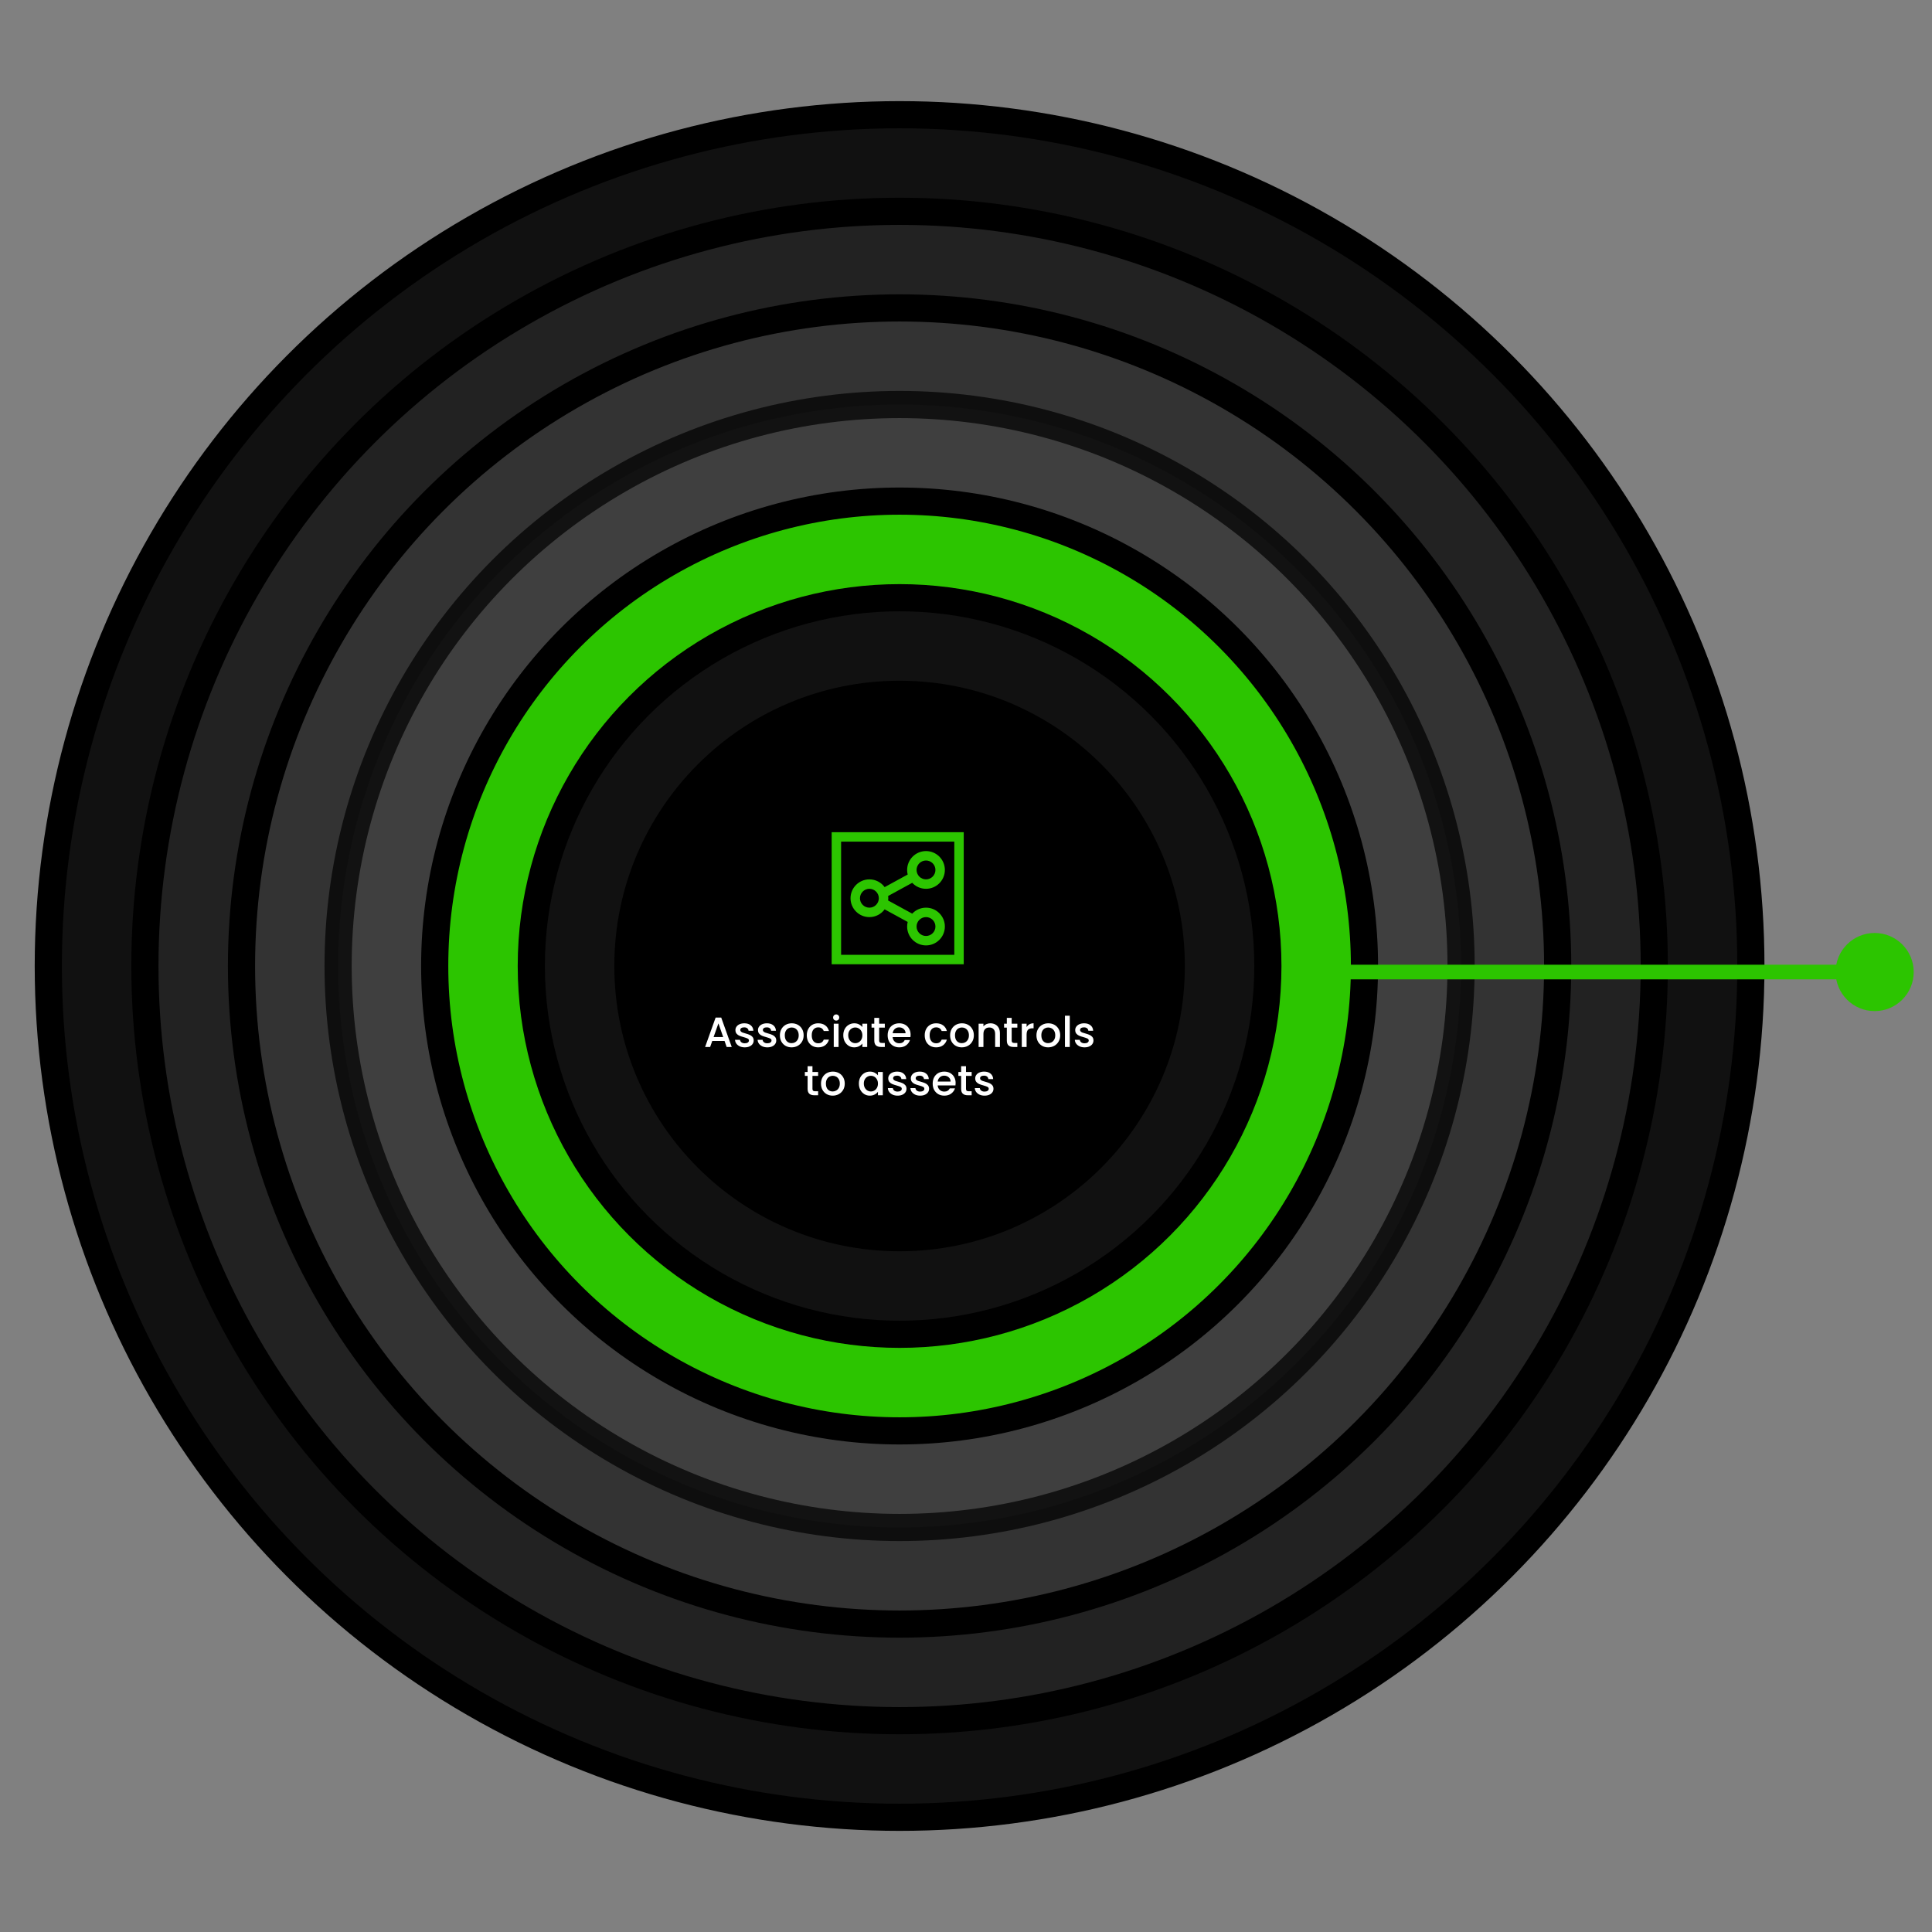
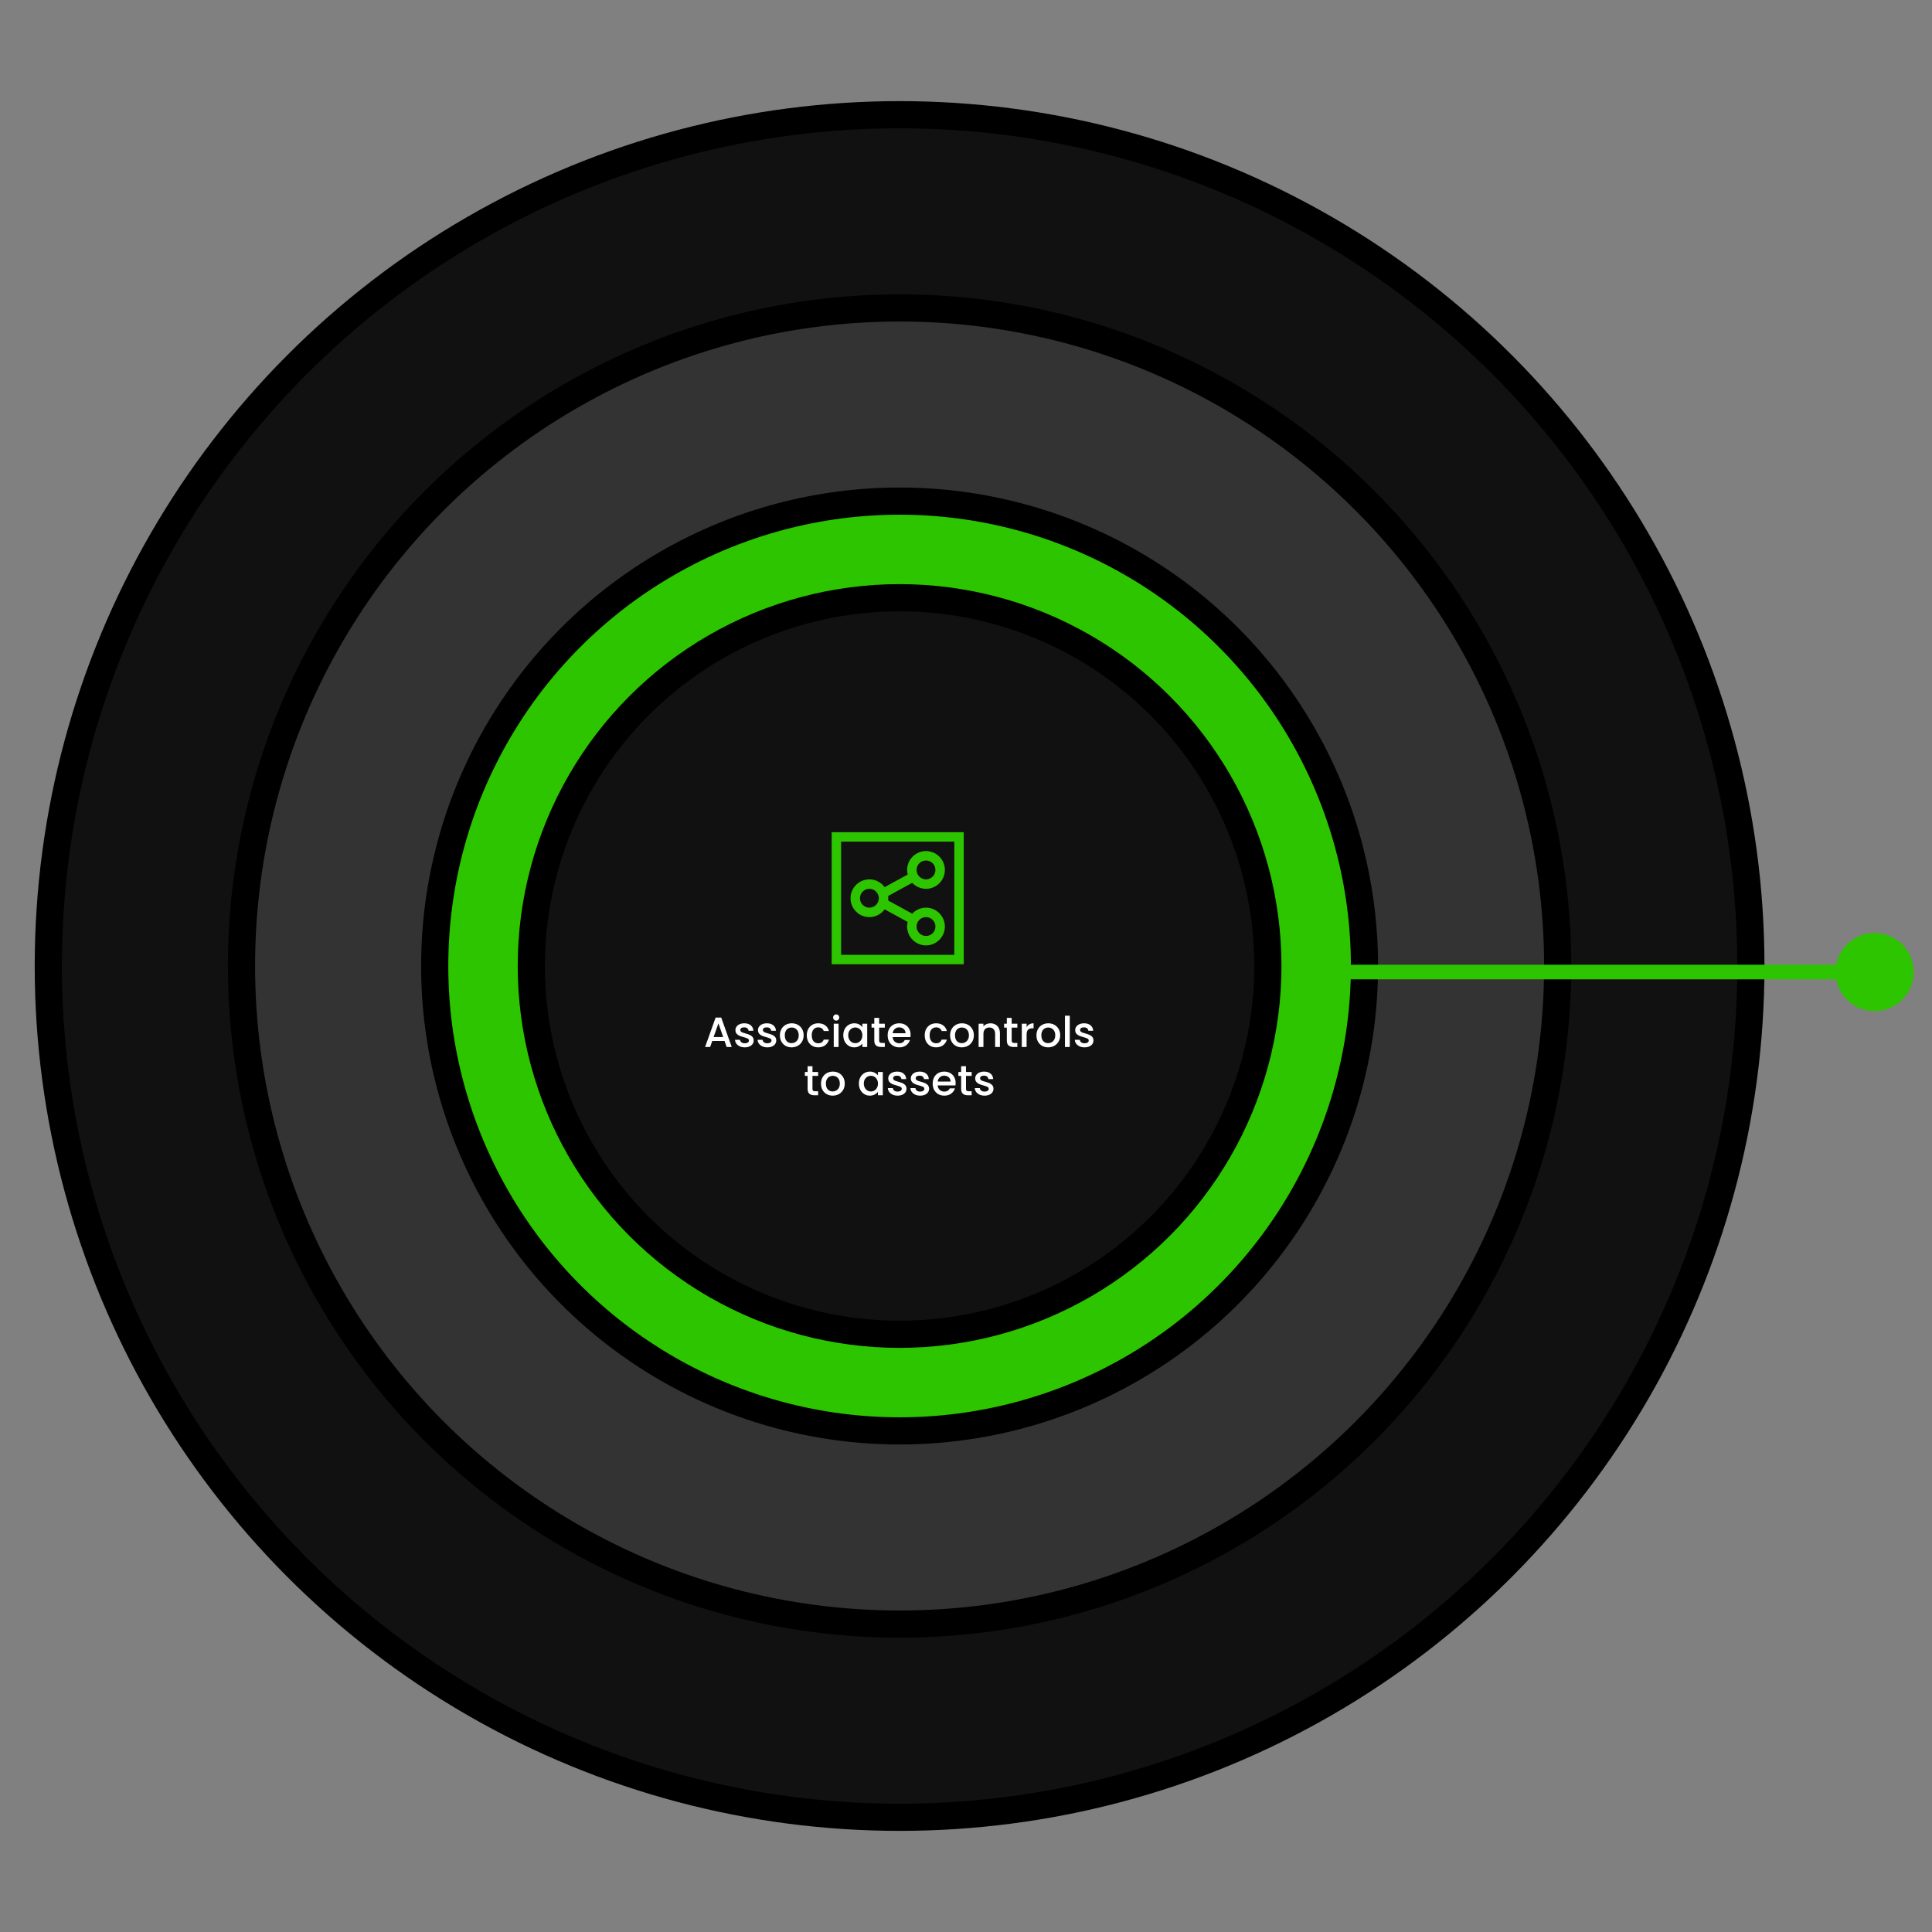
<svg xmlns="http://www.w3.org/2000/svg" width="640" height="640" viewBox="0 0 640 640" fill="none">
  <rect x="0" y="0" width="640" height="640" fill="#808080" stroke="none" />
  <circle cx="298" cy="320" r="282" fill="#111111" stroke="black" stroke-width="9" />
-   <circle cx="298" cy="320" r="250" fill="#222222" stroke="black" stroke-width="9" />
  <circle cx="298" cy="320" r="218" fill="#333333" stroke="black" stroke-width="9" />
-   <circle opacity="0.72" cx="298" cy="320" r="186" fill="#444444" stroke="black" stroke-width="9" />
  <circle cx="298" cy="320" r="154" fill="#2CC500" stroke="black" stroke-width="9" />
  <circle cx="298" cy="320" r="122" fill="#111111" stroke="black" stroke-width="9" />
-   <circle cx="298" cy="320" r="90" fill="black" stroke="black" stroke-width="9" />
  <path d="M278.625 278.803V316.303H316.125V278.803H278.625ZM275.5 275.678H278.625H316.125H319.25V278.803V316.303V319.428H316.125H278.625H275.5V316.303V278.803V275.678ZM306.75 291.303C307.579 291.303 308.374 290.973 308.96 290.387C309.546 289.801 309.875 289.007 309.875 288.178C309.875 287.349 309.546 286.554 308.96 285.968C308.374 285.382 307.579 285.053 306.75 285.053C305.921 285.053 305.126 285.382 304.54 285.968C303.954 286.554 303.625 287.349 303.625 288.178C303.625 289.007 303.954 289.801 304.54 290.387C305.126 290.973 305.921 291.303 306.75 291.303ZM306.75 294.428C304.953 294.428 303.322 293.666 302.189 292.445L294.211 296.801C294.24 297.045 294.26 297.299 294.26 297.553C294.26 297.807 294.24 298.061 294.211 298.305L302.189 302.66C303.322 301.439 304.953 300.678 306.75 300.678C310.197 300.678 313 303.48 313 306.928C313 310.375 310.197 313.178 306.75 313.178C303.303 313.178 300.5 310.375 300.5 306.928C300.5 306.4 300.568 305.893 300.686 305.404L293.049 301.234C291.916 302.787 290.07 303.803 288 303.803C284.553 303.803 281.75 301 281.75 297.553C281.75 294.105 284.553 291.303 288 291.303C290.07 291.303 291.916 292.318 293.049 293.871L300.686 289.701C300.559 289.213 300.5 288.705 300.5 288.178C300.5 284.73 303.303 281.928 306.75 281.928C310.197 281.928 313 284.73 313 288.178C313 291.625 310.197 294.428 306.75 294.428ZM306.75 310.053C307.579 310.053 308.374 309.723 308.96 309.137C309.546 308.551 309.875 307.757 309.875 306.928C309.875 306.099 309.546 305.304 308.96 304.718C308.374 304.132 307.579 303.803 306.75 303.803C305.921 303.803 305.126 304.132 304.54 304.718C303.954 305.304 303.625 306.099 303.625 306.928C303.625 307.757 303.954 308.551 304.54 309.137C305.126 309.723 305.921 310.053 306.75 310.053ZM291.125 297.553C291.125 296.724 290.796 295.929 290.21 295.343C289.624 294.757 288.829 294.428 288 294.428C287.171 294.428 286.376 294.757 285.79 295.343C285.204 295.929 284.875 296.724 284.875 297.553C284.875 298.382 285.204 299.176 285.79 299.762C286.376 300.348 287.171 300.678 288 300.678C288.829 300.678 289.624 300.348 290.21 299.762C290.796 299.176 291.125 298.382 291.125 297.553Z" fill="#2CC500" />
  <path d="M240.016 344.834H235.942L235.242 346.822H233.576L237.062 337.078H238.91L242.396 346.822H240.716L240.016 344.834ZM239.568 343.532L237.986 339.01L236.39 343.532H239.568ZM246.711 346.948C246.105 346.948 245.559 346.841 245.073 346.626C244.597 346.402 244.219 346.104 243.939 345.73C243.659 345.348 243.51 344.923 243.491 344.456H245.143C245.171 344.783 245.325 345.058 245.605 345.282C245.895 345.497 246.254 345.604 246.683 345.604C247.131 345.604 247.477 345.52 247.719 345.352C247.971 345.175 248.097 344.951 248.097 344.68C248.097 344.391 247.957 344.176 247.677 344.036C247.407 343.896 246.973 343.742 246.375 343.574C245.797 343.416 245.325 343.262 244.961 343.112C244.597 342.963 244.28 342.734 244.009 342.426C243.748 342.118 243.617 341.712 243.617 341.208C243.617 340.798 243.739 340.424 243.981 340.088C244.224 339.743 244.569 339.472 245.017 339.276C245.475 339.08 245.997 338.982 246.585 338.982C247.463 338.982 248.167 339.206 248.699 339.654C249.241 340.093 249.53 340.695 249.567 341.46H247.971C247.943 341.115 247.803 340.84 247.551 340.634C247.299 340.429 246.959 340.326 246.529 340.326C246.109 340.326 245.787 340.406 245.563 340.564C245.339 340.723 245.227 340.933 245.227 341.194C245.227 341.4 245.302 341.572 245.451 341.712C245.601 341.852 245.783 341.964 245.997 342.048C246.212 342.123 246.529 342.221 246.949 342.342C247.509 342.492 247.967 342.646 248.321 342.804C248.685 342.954 248.998 343.178 249.259 343.476C249.521 343.775 249.656 344.172 249.665 344.666C249.665 345.105 249.544 345.497 249.301 345.842C249.059 346.188 248.713 346.458 248.265 346.654C247.827 346.85 247.309 346.948 246.711 346.948ZM254.19 346.948C253.583 346.948 253.037 346.841 252.552 346.626C252.076 346.402 251.698 346.104 251.418 345.73C251.138 345.348 250.989 344.923 250.97 344.456H252.622C252.65 344.783 252.804 345.058 253.084 345.282C253.373 345.497 253.733 345.604 254.162 345.604C254.61 345.604 254.955 345.52 255.198 345.352C255.45 345.175 255.576 344.951 255.576 344.68C255.576 344.391 255.436 344.176 255.156 344.036C254.885 343.896 254.451 343.742 253.854 343.574C253.275 343.416 252.804 343.262 252.44 343.112C252.076 342.963 251.759 342.734 251.488 342.426C251.227 342.118 251.096 341.712 251.096 341.208C251.096 340.798 251.217 340.424 251.46 340.088C251.703 339.743 252.048 339.472 252.496 339.276C252.953 339.08 253.476 338.982 254.064 338.982C254.941 338.982 255.646 339.206 256.178 339.654C256.719 340.093 257.009 340.695 257.046 341.46H255.45C255.422 341.115 255.282 340.84 255.03 340.634C254.778 340.429 254.437 340.326 254.008 340.326C253.588 340.326 253.266 340.406 253.042 340.564C252.818 340.723 252.706 340.933 252.706 341.194C252.706 341.4 252.781 341.572 252.93 341.712C253.079 341.852 253.261 341.964 253.476 342.048C253.691 342.123 254.008 342.221 254.428 342.342C254.988 342.492 255.445 342.646 255.8 342.804C256.164 342.954 256.477 343.178 256.738 343.476C256.999 343.775 257.135 344.172 257.144 344.666C257.144 345.105 257.023 345.497 256.78 345.842C256.537 346.188 256.192 346.458 255.744 346.654C255.305 346.85 254.787 346.948 254.19 346.948ZM262.214 346.948C261.486 346.948 260.828 346.785 260.24 346.458C259.652 346.122 259.19 345.656 258.854 345.058C258.518 344.452 258.35 343.752 258.35 342.958C258.35 342.174 258.523 341.479 258.868 340.872C259.214 340.266 259.685 339.799 260.282 339.472C260.88 339.146 261.547 338.982 262.284 338.982C263.022 338.982 263.689 339.146 264.286 339.472C264.884 339.799 265.355 340.266 265.7 340.872C266.046 341.479 266.218 342.174 266.218 342.958C266.218 343.742 266.041 344.438 265.686 345.044C265.332 345.651 264.846 346.122 264.23 346.458C263.624 346.785 262.952 346.948 262.214 346.948ZM262.214 345.562C262.625 345.562 263.008 345.464 263.362 345.268C263.726 345.072 264.02 344.778 264.244 344.386C264.468 343.994 264.58 343.518 264.58 342.958C264.58 342.398 264.473 341.927 264.258 341.544C264.044 341.152 263.759 340.858 263.404 340.662C263.05 340.466 262.667 340.368 262.256 340.368C261.846 340.368 261.463 340.466 261.108 340.662C260.763 340.858 260.488 341.152 260.282 341.544C260.077 341.927 259.974 342.398 259.974 342.958C259.974 343.789 260.184 344.433 260.604 344.89C261.034 345.338 261.57 345.562 262.214 345.562ZM267.264 342.958C267.264 342.165 267.423 341.47 267.74 340.872C268.067 340.266 268.515 339.799 269.084 339.472C269.653 339.146 270.307 338.982 271.044 338.982C271.977 338.982 272.747 339.206 273.354 339.654C273.97 340.093 274.385 340.723 274.6 341.544H272.878C272.738 341.162 272.514 340.863 272.206 340.648C271.898 340.434 271.511 340.326 271.044 340.326C270.391 340.326 269.868 340.56 269.476 341.026C269.093 341.484 268.902 342.128 268.902 342.958C268.902 343.789 269.093 344.438 269.476 344.904C269.868 345.371 270.391 345.604 271.044 345.604C271.968 345.604 272.579 345.198 272.878 344.386H274.6C274.376 345.17 273.956 345.796 273.34 346.262C272.724 346.72 271.959 346.948 271.044 346.948C270.307 346.948 269.653 346.785 269.084 346.458C268.515 346.122 268.067 345.656 267.74 345.058C267.423 344.452 267.264 343.752 267.264 342.958ZM277.003 338.086C276.713 338.086 276.471 337.988 276.275 337.792C276.079 337.596 275.981 337.354 275.981 337.064C275.981 336.775 276.079 336.532 276.275 336.336C276.471 336.14 276.713 336.042 277.003 336.042C277.283 336.042 277.521 336.14 277.717 336.336C277.913 336.532 278.011 336.775 278.011 337.064C278.011 337.354 277.913 337.596 277.717 337.792C277.521 337.988 277.283 338.086 277.003 338.086ZM277.787 339.108V346.822H276.191V339.108H277.787ZM279.35 342.93C279.35 342.156 279.509 341.47 279.826 340.872C280.153 340.275 280.591 339.813 281.142 339.486C281.702 339.15 282.318 338.982 282.99 338.982C283.597 338.982 284.124 339.104 284.572 339.346C285.029 339.58 285.393 339.874 285.664 340.228V339.108H287.274V346.822H285.664V345.674C285.393 346.038 285.025 346.342 284.558 346.584C284.091 346.827 283.559 346.948 282.962 346.948C282.299 346.948 281.693 346.78 281.142 346.444C280.591 346.099 280.153 345.623 279.826 345.016C279.509 344.4 279.35 343.705 279.35 342.93ZM285.664 342.958C285.664 342.426 285.552 341.964 285.328 341.572C285.113 341.18 284.829 340.882 284.474 340.676C284.119 340.471 283.737 340.368 283.326 340.368C282.915 340.368 282.533 340.471 282.178 340.676C281.823 340.872 281.534 341.166 281.31 341.558C281.095 341.941 280.988 342.398 280.988 342.93C280.988 343.462 281.095 343.929 281.31 344.33C281.534 344.732 281.823 345.04 282.178 345.254C282.542 345.46 282.925 345.562 283.326 345.562C283.737 345.562 284.119 345.46 284.474 345.254C284.829 345.049 285.113 344.75 285.328 344.358C285.552 343.957 285.664 343.49 285.664 342.958ZM291.232 340.41V344.68C291.232 344.97 291.298 345.18 291.428 345.31C291.568 345.432 291.802 345.492 292.128 345.492H293.108V346.822H291.848C291.13 346.822 290.579 346.654 290.196 346.318C289.814 345.982 289.622 345.436 289.622 344.68V340.41H288.712V339.108H289.622V337.19H291.232V339.108H293.108V340.41H291.232ZM301.649 342.776C301.649 343.066 301.631 343.327 301.593 343.56H295.699C295.746 344.176 295.975 344.671 296.385 345.044C296.796 345.418 297.3 345.604 297.897 345.604C298.756 345.604 299.363 345.245 299.717 344.526H301.439C301.206 345.236 300.781 345.819 300.165 346.276C299.559 346.724 298.803 346.948 297.897 346.948C297.16 346.948 296.497 346.785 295.909 346.458C295.331 346.122 294.873 345.656 294.537 345.058C294.211 344.452 294.047 343.752 294.047 342.958C294.047 342.165 294.206 341.47 294.523 340.872C294.85 340.266 295.303 339.799 295.881 339.472C296.469 339.146 297.141 338.982 297.897 338.982C298.625 338.982 299.274 339.141 299.843 339.458C300.413 339.776 300.856 340.224 301.173 340.802C301.491 341.372 301.649 342.03 301.649 342.776ZM299.983 342.272C299.974 341.684 299.764 341.213 299.353 340.858C298.943 340.504 298.434 340.326 297.827 340.326C297.277 340.326 296.805 340.504 296.413 340.858C296.021 341.204 295.788 341.675 295.713 342.272H299.983ZM306.325 342.958C306.325 342.165 306.483 341.47 306.801 340.872C307.127 340.266 307.575 339.799 308.145 339.472C308.714 339.146 309.367 338.982 310.105 338.982C311.038 338.982 311.808 339.206 312.415 339.654C313.031 340.093 313.446 340.723 313.661 341.544H311.939C311.799 341.162 311.575 340.863 311.267 340.648C310.959 340.434 310.571 340.326 310.105 340.326C309.451 340.326 308.929 340.56 308.537 341.026C308.154 341.484 307.963 342.128 307.963 342.958C307.963 343.789 308.154 344.438 308.537 344.904C308.929 345.371 309.451 345.604 310.105 345.604C311.029 345.604 311.64 345.198 311.939 344.386H313.661C313.437 345.17 313.017 345.796 312.401 346.262C311.785 346.72 311.019 346.948 310.105 346.948C309.367 346.948 308.714 346.785 308.145 346.458C307.575 346.122 307.127 345.656 306.801 345.058C306.483 344.452 306.325 343.752 306.325 342.958ZM318.597 346.948C317.869 346.948 317.211 346.785 316.623 346.458C316.035 346.122 315.573 345.656 315.237 345.058C314.901 344.452 314.733 343.752 314.733 342.958C314.733 342.174 314.906 341.479 315.251 340.872C315.597 340.266 316.068 339.799 316.665 339.472C317.263 339.146 317.93 338.982 318.667 338.982C319.405 338.982 320.072 339.146 320.669 339.472C321.267 339.799 321.738 340.266 322.083 340.872C322.429 341.479 322.601 342.174 322.601 342.958C322.601 343.742 322.424 344.438 322.069 345.044C321.715 345.651 321.229 346.122 320.613 346.458C320.007 346.785 319.335 346.948 318.597 346.948ZM318.597 345.562C319.008 345.562 319.391 345.464 319.745 345.268C320.109 345.072 320.403 344.778 320.627 344.386C320.851 343.994 320.963 343.518 320.963 342.958C320.963 342.398 320.856 341.927 320.641 341.544C320.427 341.152 320.142 340.858 319.787 340.662C319.433 340.466 319.05 340.368 318.639 340.368C318.229 340.368 317.846 340.466 317.491 340.662C317.146 340.858 316.871 341.152 316.665 341.544C316.46 341.927 316.357 342.398 316.357 342.958C316.357 343.789 316.567 344.433 316.987 344.89C317.417 345.338 317.953 345.562 318.597 345.562ZM328.071 338.982C328.678 338.982 329.219 339.108 329.695 339.36C330.18 339.612 330.558 339.986 330.829 340.48C331.1 340.975 331.235 341.572 331.235 342.272V346.822H329.653V342.51C329.653 341.82 329.48 341.292 329.135 340.928C328.79 340.555 328.318 340.368 327.721 340.368C327.124 340.368 326.648 340.555 326.293 340.928C325.948 341.292 325.775 341.82 325.775 342.51V346.822H324.179V339.108H325.775V339.99C326.036 339.673 326.368 339.426 326.769 339.248C327.18 339.071 327.614 338.982 328.071 338.982ZM335.133 340.41V344.68C335.133 344.97 335.198 345.18 335.329 345.31C335.469 345.432 335.702 345.492 336.029 345.492H337.009V346.822H335.749C335.03 346.822 334.479 346.654 334.097 346.318C333.714 345.982 333.523 345.436 333.523 344.68V340.41H332.613V339.108H333.523V337.19H335.133V339.108H337.009V340.41H335.133ZM340.076 340.228C340.309 339.836 340.617 339.533 341 339.318C341.392 339.094 341.854 338.982 342.386 338.982V340.634H341.98C341.354 340.634 340.878 340.793 340.552 341.11C340.234 341.428 340.076 341.978 340.076 342.762V346.822H338.48V339.108H340.076V340.228ZM347.199 346.948C346.471 346.948 345.813 346.785 345.225 346.458C344.637 346.122 344.175 345.656 343.839 345.058C343.503 344.452 343.335 343.752 343.335 342.958C343.335 342.174 343.507 341.479 343.853 340.872C344.198 340.266 344.669 339.799 345.267 339.472C345.864 339.146 346.531 338.982 347.269 338.982C348.006 338.982 348.673 339.146 349.271 339.472C349.868 339.799 350.339 340.266 350.685 340.872C351.03 341.479 351.203 342.174 351.203 342.958C351.203 343.742 351.025 344.438 350.671 345.044C350.316 345.651 349.831 346.122 349.215 346.458C348.608 346.785 347.936 346.948 347.199 346.948ZM347.199 345.562C347.609 345.562 347.992 345.464 348.347 345.268C348.711 345.072 349.005 344.778 349.229 344.386C349.453 343.994 349.565 343.518 349.565 342.958C349.565 342.398 349.457 341.927 349.243 341.544C349.028 341.152 348.743 340.858 348.389 340.662C348.034 340.466 347.651 340.368 347.241 340.368C346.83 340.368 346.447 340.466 346.093 340.662C345.747 340.858 345.472 341.152 345.267 341.544C345.061 341.927 344.959 342.398 344.959 342.958C344.959 343.789 345.169 344.433 345.589 344.89C346.018 345.338 346.555 345.562 347.199 345.562ZM354.376 336.462V346.822H352.78V336.462H354.376ZM359.272 346.948C358.665 346.948 358.119 346.841 357.634 346.626C357.158 346.402 356.78 346.104 356.5 345.73C356.22 345.348 356.071 344.923 356.052 344.456H357.704C357.732 344.783 357.886 345.058 358.166 345.282C358.455 345.497 358.815 345.604 359.244 345.604C359.692 345.604 360.037 345.52 360.28 345.352C360.532 345.175 360.658 344.951 360.658 344.68C360.658 344.391 360.518 344.176 360.238 344.036C359.967 343.896 359.533 343.742 358.936 343.574C358.357 343.416 357.886 343.262 357.522 343.112C357.158 342.963 356.841 342.734 356.57 342.426C356.309 342.118 356.178 341.712 356.178 341.208C356.178 340.798 356.299 340.424 356.542 340.088C356.785 339.743 357.13 339.472 357.578 339.276C358.035 339.08 358.558 338.982 359.146 338.982C360.023 338.982 360.728 339.206 361.26 339.654C361.801 340.093 362.091 340.695 362.128 341.46H360.532C360.504 341.115 360.364 340.84 360.112 340.634C359.86 340.429 359.519 340.326 359.09 340.326C358.67 340.326 358.348 340.406 358.124 340.564C357.9 340.723 357.788 340.933 357.788 341.194C357.788 341.4 357.863 341.572 358.012 341.712C358.161 341.852 358.343 341.964 358.558 342.048C358.773 342.123 359.09 342.221 359.51 342.342C360.07 342.492 360.527 342.646 360.882 342.804C361.246 342.954 361.559 343.178 361.82 343.476C362.081 343.775 362.217 344.172 362.226 344.666C362.226 345.105 362.105 345.497 361.862 345.842C361.619 346.188 361.274 346.458 360.826 346.654C360.387 346.85 359.869 346.948 359.272 346.948ZM269.139 356.41V360.68C269.139 360.97 269.204 361.18 269.335 361.31C269.475 361.432 269.708 361.492 270.035 361.492H271.015V362.822H269.755C269.036 362.822 268.485 362.654 268.103 362.318C267.72 361.982 267.529 361.436 267.529 360.68V356.41H266.619V355.108H267.529V353.19H269.139V355.108H271.015V356.41H269.139ZM275.832 362.948C275.104 362.948 274.446 362.785 273.858 362.458C273.27 362.122 272.808 361.656 272.472 361.058C272.136 360.452 271.968 359.752 271.968 358.958C271.968 358.174 272.14 357.479 272.486 356.872C272.831 356.266 273.302 355.799 273.9 355.472C274.497 355.146 275.164 354.982 275.902 354.982C276.639 354.982 277.306 355.146 277.904 355.472C278.501 355.799 278.972 356.266 279.318 356.872C279.663 357.479 279.836 358.174 279.836 358.958C279.836 359.742 279.658 360.438 279.304 361.044C278.949 361.651 278.464 362.122 277.848 362.458C277.241 362.785 276.569 362.948 275.832 362.948ZM275.832 361.562C276.242 361.562 276.625 361.464 276.98 361.268C277.344 361.072 277.638 360.778 277.862 360.386C278.086 359.994 278.198 359.518 278.198 358.958C278.198 358.398 278.09 357.927 277.876 357.544C277.661 357.152 277.376 356.858 277.022 356.662C276.667 356.466 276.284 356.368 275.874 356.368C275.463 356.368 275.08 356.466 274.726 356.662C274.38 356.858 274.105 357.152 273.9 357.544C273.694 357.927 273.592 358.398 273.592 358.958C273.592 359.789 273.802 360.433 274.222 360.89C274.651 361.338 275.188 361.562 275.832 361.562ZM284.518 358.93C284.518 358.156 284.677 357.47 284.994 356.872C285.321 356.275 285.759 355.813 286.31 355.486C286.87 355.15 287.486 354.982 288.158 354.982C288.765 354.982 289.292 355.104 289.74 355.346C290.197 355.58 290.561 355.874 290.832 356.228V355.108H292.442V362.822H290.832V361.674C290.561 362.038 290.193 362.342 289.726 362.584C289.259 362.827 288.727 362.948 288.13 362.948C287.467 362.948 286.861 362.78 286.31 362.444C285.759 362.099 285.321 361.623 284.994 361.016C284.677 360.4 284.518 359.705 284.518 358.93ZM290.832 358.958C290.832 358.426 290.72 357.964 290.496 357.572C290.281 357.18 289.997 356.882 289.642 356.676C289.287 356.471 288.905 356.368 288.494 356.368C288.083 356.368 287.701 356.471 287.346 356.676C286.991 356.872 286.702 357.166 286.478 357.558C286.263 357.941 286.156 358.398 286.156 358.93C286.156 359.462 286.263 359.929 286.478 360.33C286.702 360.732 286.991 361.04 287.346 361.254C287.71 361.46 288.093 361.562 288.494 361.562C288.905 361.562 289.287 361.46 289.642 361.254C289.997 361.049 290.281 360.75 290.496 360.358C290.72 359.957 290.832 359.49 290.832 358.958ZM297.338 362.948C296.732 362.948 296.186 362.841 295.7 362.626C295.224 362.402 294.846 362.104 294.566 361.73C294.286 361.348 294.137 360.923 294.118 360.456H295.77C295.798 360.783 295.952 361.058 296.232 361.282C296.522 361.497 296.881 361.604 297.31 361.604C297.758 361.604 298.104 361.52 298.346 361.352C298.598 361.175 298.724 360.951 298.724 360.68C298.724 360.391 298.584 360.176 298.304 360.036C298.034 359.896 297.6 359.742 297.002 359.574C296.424 359.416 295.952 359.262 295.588 359.112C295.224 358.963 294.907 358.734 294.636 358.426C294.375 358.118 294.244 357.712 294.244 357.208C294.244 356.798 294.366 356.424 294.608 356.088C294.851 355.743 295.196 355.472 295.644 355.276C296.102 355.08 296.624 354.982 297.212 354.982C298.09 354.982 298.794 355.206 299.326 355.654C299.868 356.093 300.157 356.695 300.194 357.46H298.598C298.57 357.115 298.43 356.84 298.178 356.634C297.926 356.429 297.586 356.326 297.156 356.326C296.736 356.326 296.414 356.406 296.19 356.564C295.966 356.723 295.854 356.933 295.854 357.194C295.854 357.4 295.929 357.572 296.078 357.712C296.228 357.852 296.41 357.964 296.624 358.048C296.839 358.123 297.156 358.221 297.576 358.342C298.136 358.492 298.594 358.646 298.948 358.804C299.312 358.954 299.625 359.178 299.886 359.476C300.148 359.775 300.283 360.172 300.292 360.666C300.292 361.105 300.171 361.497 299.928 361.842C299.686 362.188 299.34 362.458 298.892 362.654C298.454 362.85 297.936 362.948 297.338 362.948ZM304.817 362.948C304.21 362.948 303.664 362.841 303.179 362.626C302.703 362.402 302.325 362.104 302.045 361.73C301.765 361.348 301.615 360.923 301.597 360.456H303.249C303.277 360.783 303.431 361.058 303.711 361.282C304 361.497 304.359 361.604 304.789 361.604C305.237 361.604 305.582 361.52 305.825 361.352C306.077 361.175 306.203 360.951 306.203 360.68C306.203 360.391 306.063 360.176 305.783 360.036C305.512 359.896 305.078 359.742 304.481 359.574C303.902 359.416 303.431 359.262 303.067 359.112C302.703 358.963 302.385 358.734 302.115 358.426C301.853 358.118 301.723 357.712 301.723 357.208C301.723 356.798 301.844 356.424 302.087 356.088C302.329 355.743 302.675 355.472 303.123 355.276C303.58 355.08 304.103 354.982 304.691 354.982C305.568 354.982 306.273 355.206 306.805 355.654C307.346 356.093 307.635 356.695 307.673 357.46H306.077C306.049 357.115 305.909 356.84 305.657 356.634C305.405 356.429 305.064 356.326 304.635 356.326C304.215 356.326 303.893 356.406 303.669 356.564C303.445 356.723 303.333 356.933 303.333 357.194C303.333 357.4 303.407 357.572 303.557 357.712C303.706 357.852 303.888 357.964 304.103 358.048C304.317 358.123 304.635 358.221 305.055 358.342C305.615 358.492 306.072 358.646 306.427 358.804C306.791 358.954 307.103 359.178 307.365 359.476C307.626 359.775 307.761 360.172 307.771 360.666C307.771 361.105 307.649 361.497 307.407 361.842C307.164 362.188 306.819 362.458 306.371 362.654C305.932 362.85 305.414 362.948 304.817 362.948ZM316.565 358.776C316.565 359.066 316.547 359.327 316.509 359.56H310.615C310.662 360.176 310.891 360.671 311.301 361.044C311.712 361.418 312.216 361.604 312.813 361.604C313.672 361.604 314.279 361.245 314.633 360.526H316.355C316.122 361.236 315.697 361.819 315.081 362.276C314.475 362.724 313.719 362.948 312.813 362.948C312.076 362.948 311.413 362.785 310.825 362.458C310.247 362.122 309.789 361.656 309.453 361.058C309.127 360.452 308.963 359.752 308.963 358.958C308.963 358.165 309.122 357.47 309.439 356.872C309.766 356.266 310.219 355.799 310.797 355.472C311.385 355.146 312.057 354.982 312.813 354.982C313.541 354.982 314.19 355.141 314.759 355.458C315.329 355.776 315.772 356.224 316.089 356.802C316.407 357.372 316.565 358.03 316.565 358.776ZM314.899 358.272C314.89 357.684 314.68 357.213 314.269 356.858C313.859 356.504 313.35 356.326 312.743 356.326C312.193 356.326 311.721 356.504 311.329 356.858C310.937 357.204 310.704 357.675 310.629 358.272H314.899ZM319.998 356.41V360.68C319.998 360.97 320.063 361.18 320.194 361.31C320.334 361.432 320.567 361.492 320.894 361.492H321.874V362.822H320.614C319.895 362.822 319.345 362.654 318.962 362.318C318.579 361.982 318.388 361.436 318.388 360.68V356.41H317.478V355.108H318.388V353.19H319.998V355.108H321.874V356.41H319.998ZM326.145 362.948C325.538 362.948 324.992 362.841 324.507 362.626C324.031 362.402 323.653 362.104 323.373 361.73C323.093 361.348 322.944 360.923 322.925 360.456H324.577C324.605 360.783 324.759 361.058 325.039 361.282C325.328 361.497 325.688 361.604 326.117 361.604C326.565 361.604 326.91 361.52 327.153 361.352C327.405 361.175 327.531 360.951 327.531 360.68C327.531 360.391 327.391 360.176 327.111 360.036C326.84 359.896 326.406 359.742 325.809 359.574C325.23 359.416 324.759 359.262 324.395 359.112C324.031 358.963 323.714 358.734 323.443 358.426C323.182 358.118 323.051 357.712 323.051 357.208C323.051 356.798 323.172 356.424 323.415 356.088C323.658 355.743 324.003 355.472 324.451 355.276C324.908 355.08 325.431 354.982 326.019 354.982C326.896 354.982 327.601 355.206 328.133 355.654C328.674 356.093 328.964 356.695 329.001 357.46H327.405C327.377 357.115 327.237 356.84 326.985 356.634C326.733 356.429 326.392 356.326 325.963 356.326C325.543 356.326 325.221 356.406 324.997 356.564C324.773 356.723 324.661 356.933 324.661 357.194C324.661 357.4 324.736 357.572 324.885 357.712C325.034 357.852 325.216 357.964 325.431 358.048C325.646 358.123 325.963 358.221 326.383 358.342C326.943 358.492 327.4 358.646 327.755 358.804C328.119 358.954 328.432 359.178 328.693 359.476C328.954 359.775 329.09 360.172 329.099 360.666C329.099 361.105 328.978 361.497 328.735 361.842C328.492 362.188 328.147 362.458 327.699 362.654C327.26 362.85 326.742 362.948 326.145 362.948Z" fill="white" />
  <path d="M608.059 322C608.059 329.147 613.853 334.941 621 334.941C628.147 334.941 633.941 329.147 633.941 322C633.941 314.853 628.147 309.059 621 309.059C613.853 309.059 608.059 314.853 608.059 322ZM435 324.426L621 324.426L621 319.574L435 319.574L435 324.426Z" fill="#2CC500" />
</svg>